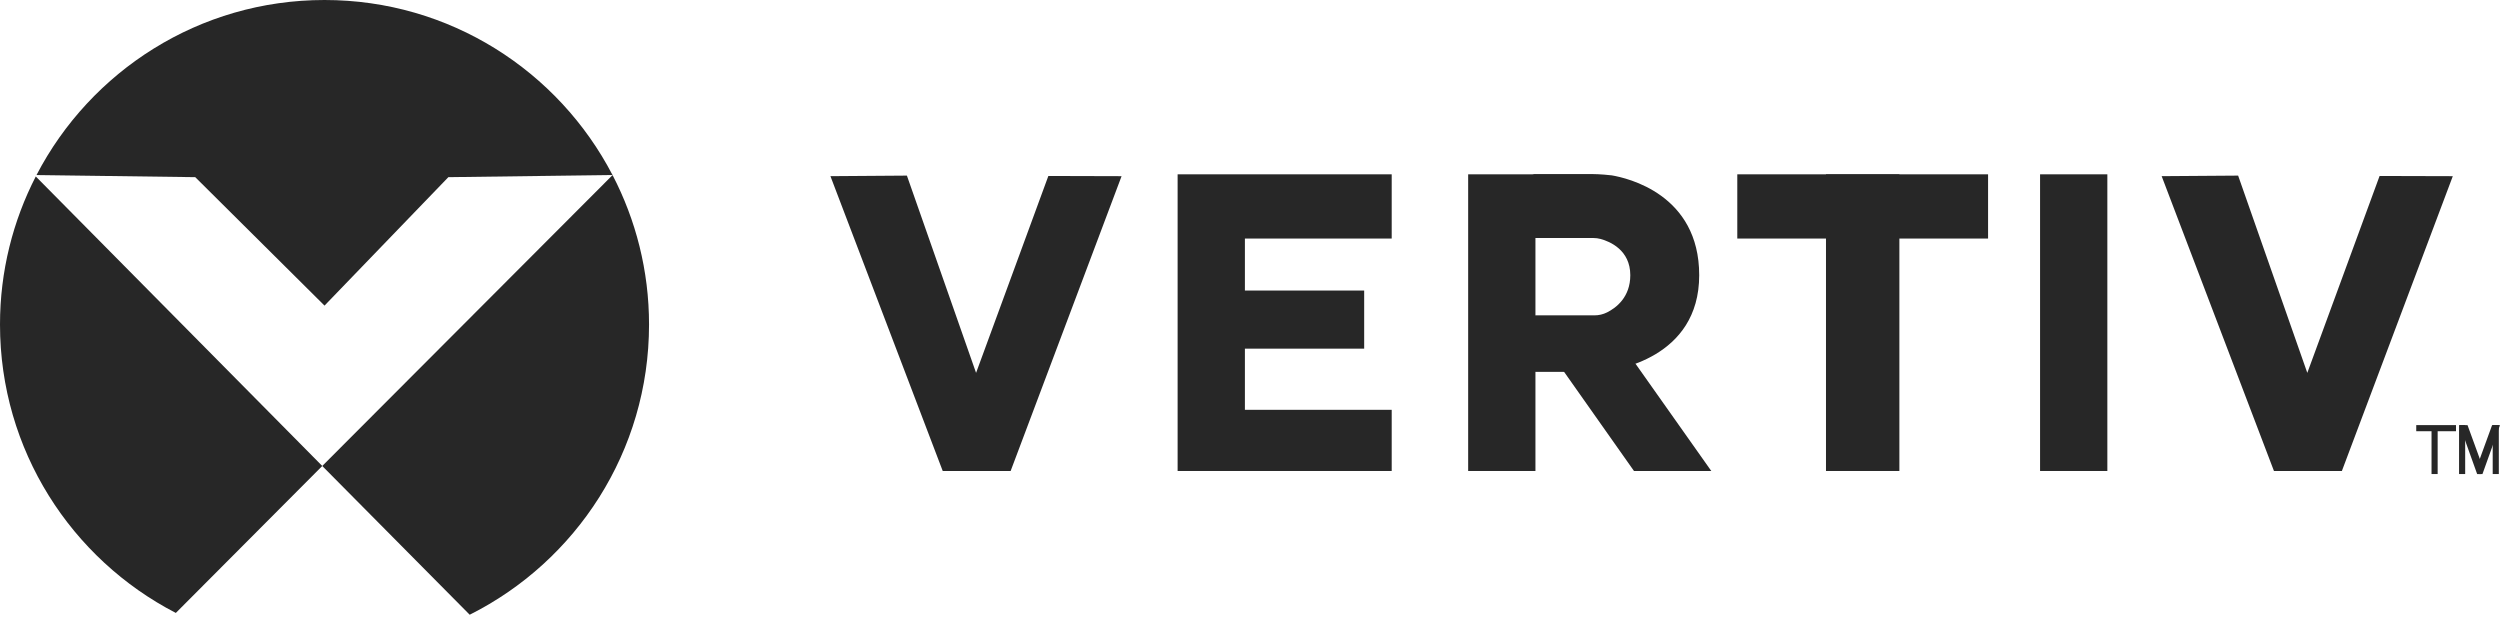
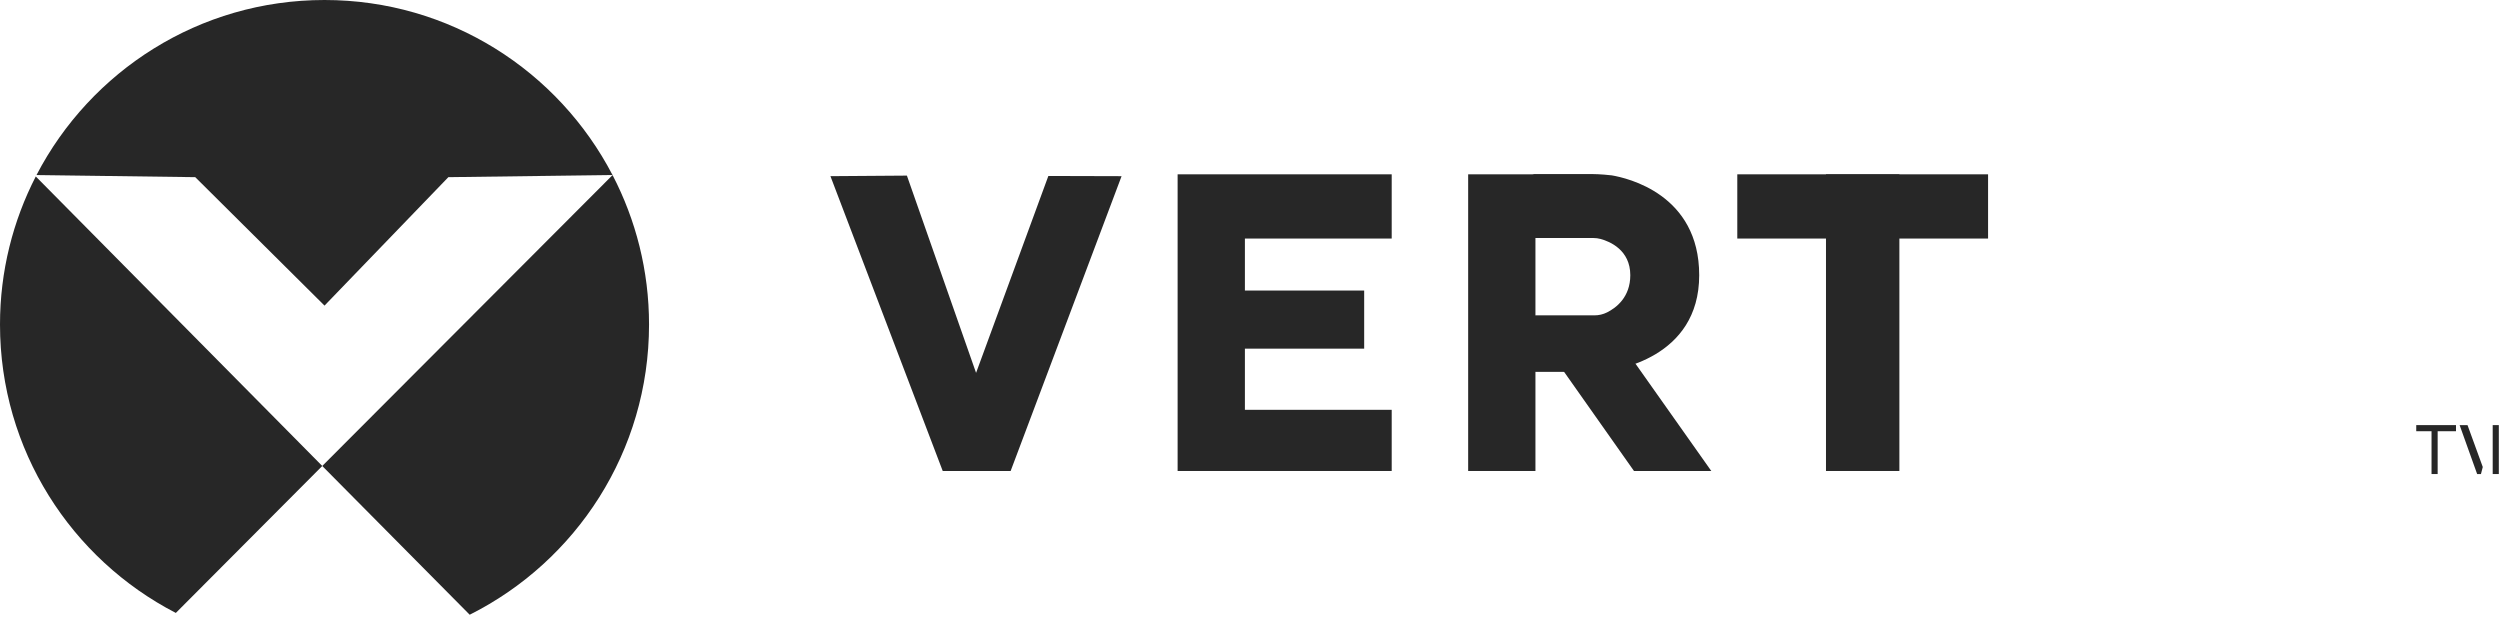
<svg xmlns="http://www.w3.org/2000/svg" width="600" height="148" viewBox="0 0 600 148" fill="none">
  <path d="M77.884 73.346L107.605 42.52L147.006 42.007C134.029 17.054 107.955 0 77.884 0C47.81 0 21.736 17.057 8.759 42.013L46.861 42.52" fill="#272727" />
  <path d="M8.587 42.351C3.111 53.008 0 65.079 0 77.884C0 108.03 17.14 134.159 42.199 147.104L77.343 111.835" fill="#272727" />
  <path d="M155.769 77.884C155.769 64.948 152.595 52.759 147.015 42.022L77.343 111.835L112.729 147.534C138.245 134.744 155.769 108.368 155.769 77.884Z" fill="#272727" />
  <path d="M217.657 42.145L199.304 42.279L226.253 113.036H242.553L269.178 42.282L251.605 42.233L234.258 89.488" fill="#272727" />
  <path d="M282.628 41.838V113.036H334.008V98.356H298.776V83.676H327.402V69.73H298.776V57.252H334.008V41.838" fill="#272727" />
-   <path d="M537.151 42.145L518.798 42.279L545.75 113.036H562.05L588.672 42.282L571.102 42.233L553.752 89.488" fill="#272727" />
  <path d="M438.236 113.036H455.852V41.838H438.236V113.036Z" fill="#272727" />
  <path d="M416.95 57.252H477.138V41.838H416.95V57.252Z" fill="#272727" />
-   <path d="M489.616 113.036H505.764V41.838H489.616V113.036Z" fill="#272727" />
  <path d="M583.568 113.77H585.036V102.76H583.568V113.77Z" fill="#272727" />
-   <path d="M590.174 113.77H591.642V102.026H590.174V113.77Z" fill="#272727" />
  <path d="M590.309 102.026L594.515 113.77H595.427L595.865 112.079L592.204 102.026" fill="#272727" />
-   <path d="M600 102.026L595.791 113.77H594.925L594.443 112.079L598.105 102.026" fill="#272727" />
  <path d="M598.248 113.77H599.716V102.026H598.248V113.77Z" fill="#272727" />
  <path d="M579.898 103.494H589.44V102.026H579.898V103.494Z" fill="#272727" />
  <path d="M352.358 113.036H368.506V41.838H352.358V113.036Z" fill="#272727" />
  <path d="M368.546 41.775H382.131C383.822 41.775 386.446 42.024 386.827 42.087C390.514 42.718 407.809 46.592 407.809 66.046C407.809 86.044 387.616 88.894 384.525 89.213C384.295 89.236 384.066 89.247 383.834 89.247H368.546C364.798 89.247 364.798 75.685 368.546 75.685H382.673C383.722 75.685 384.754 75.444 385.695 74.974C387.877 73.882 391.271 71.333 391.271 66.046C391.271 59.993 386.354 57.96 384.158 57.355C383.587 57.197 382.997 57.123 382.403 57.123H368.546C364.798 57.123 364.798 41.775 368.546 41.775Z" fill="#272727" />
  <path d="M375.089 88.831L392.157 113.036H410.711L387.455 80.124L375.089 88.831Z" fill="#272727" />
</svg>